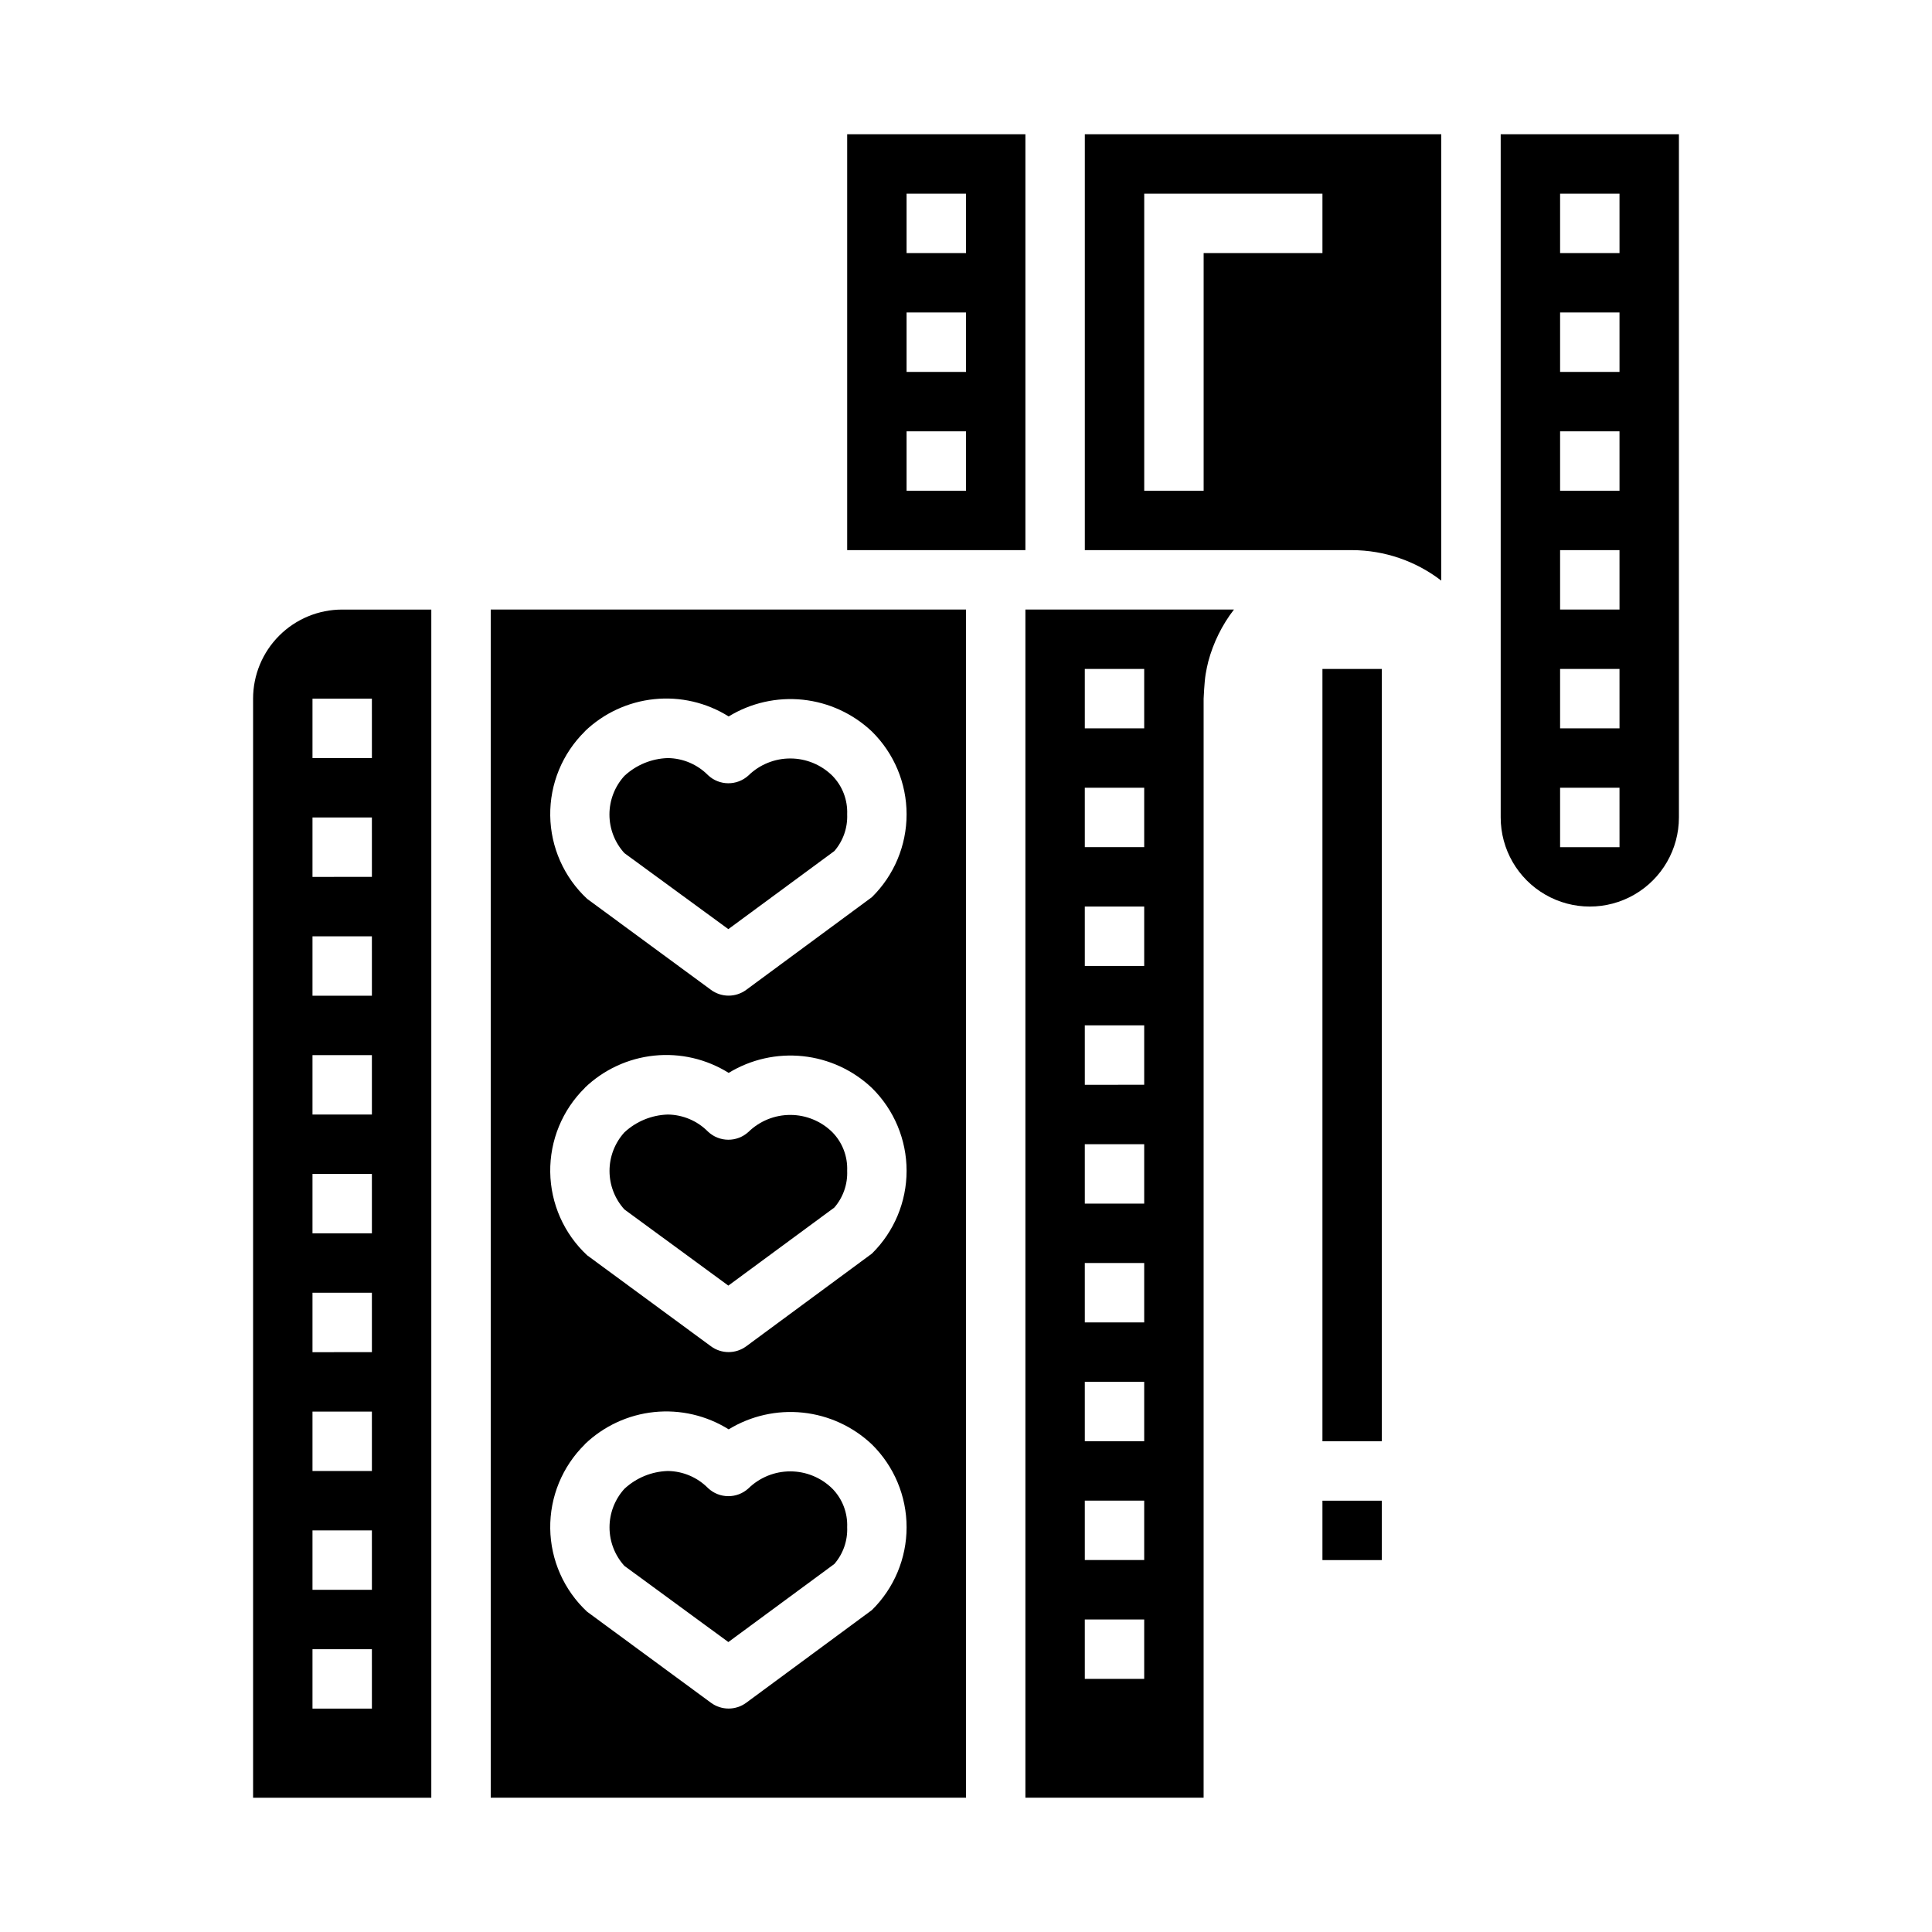
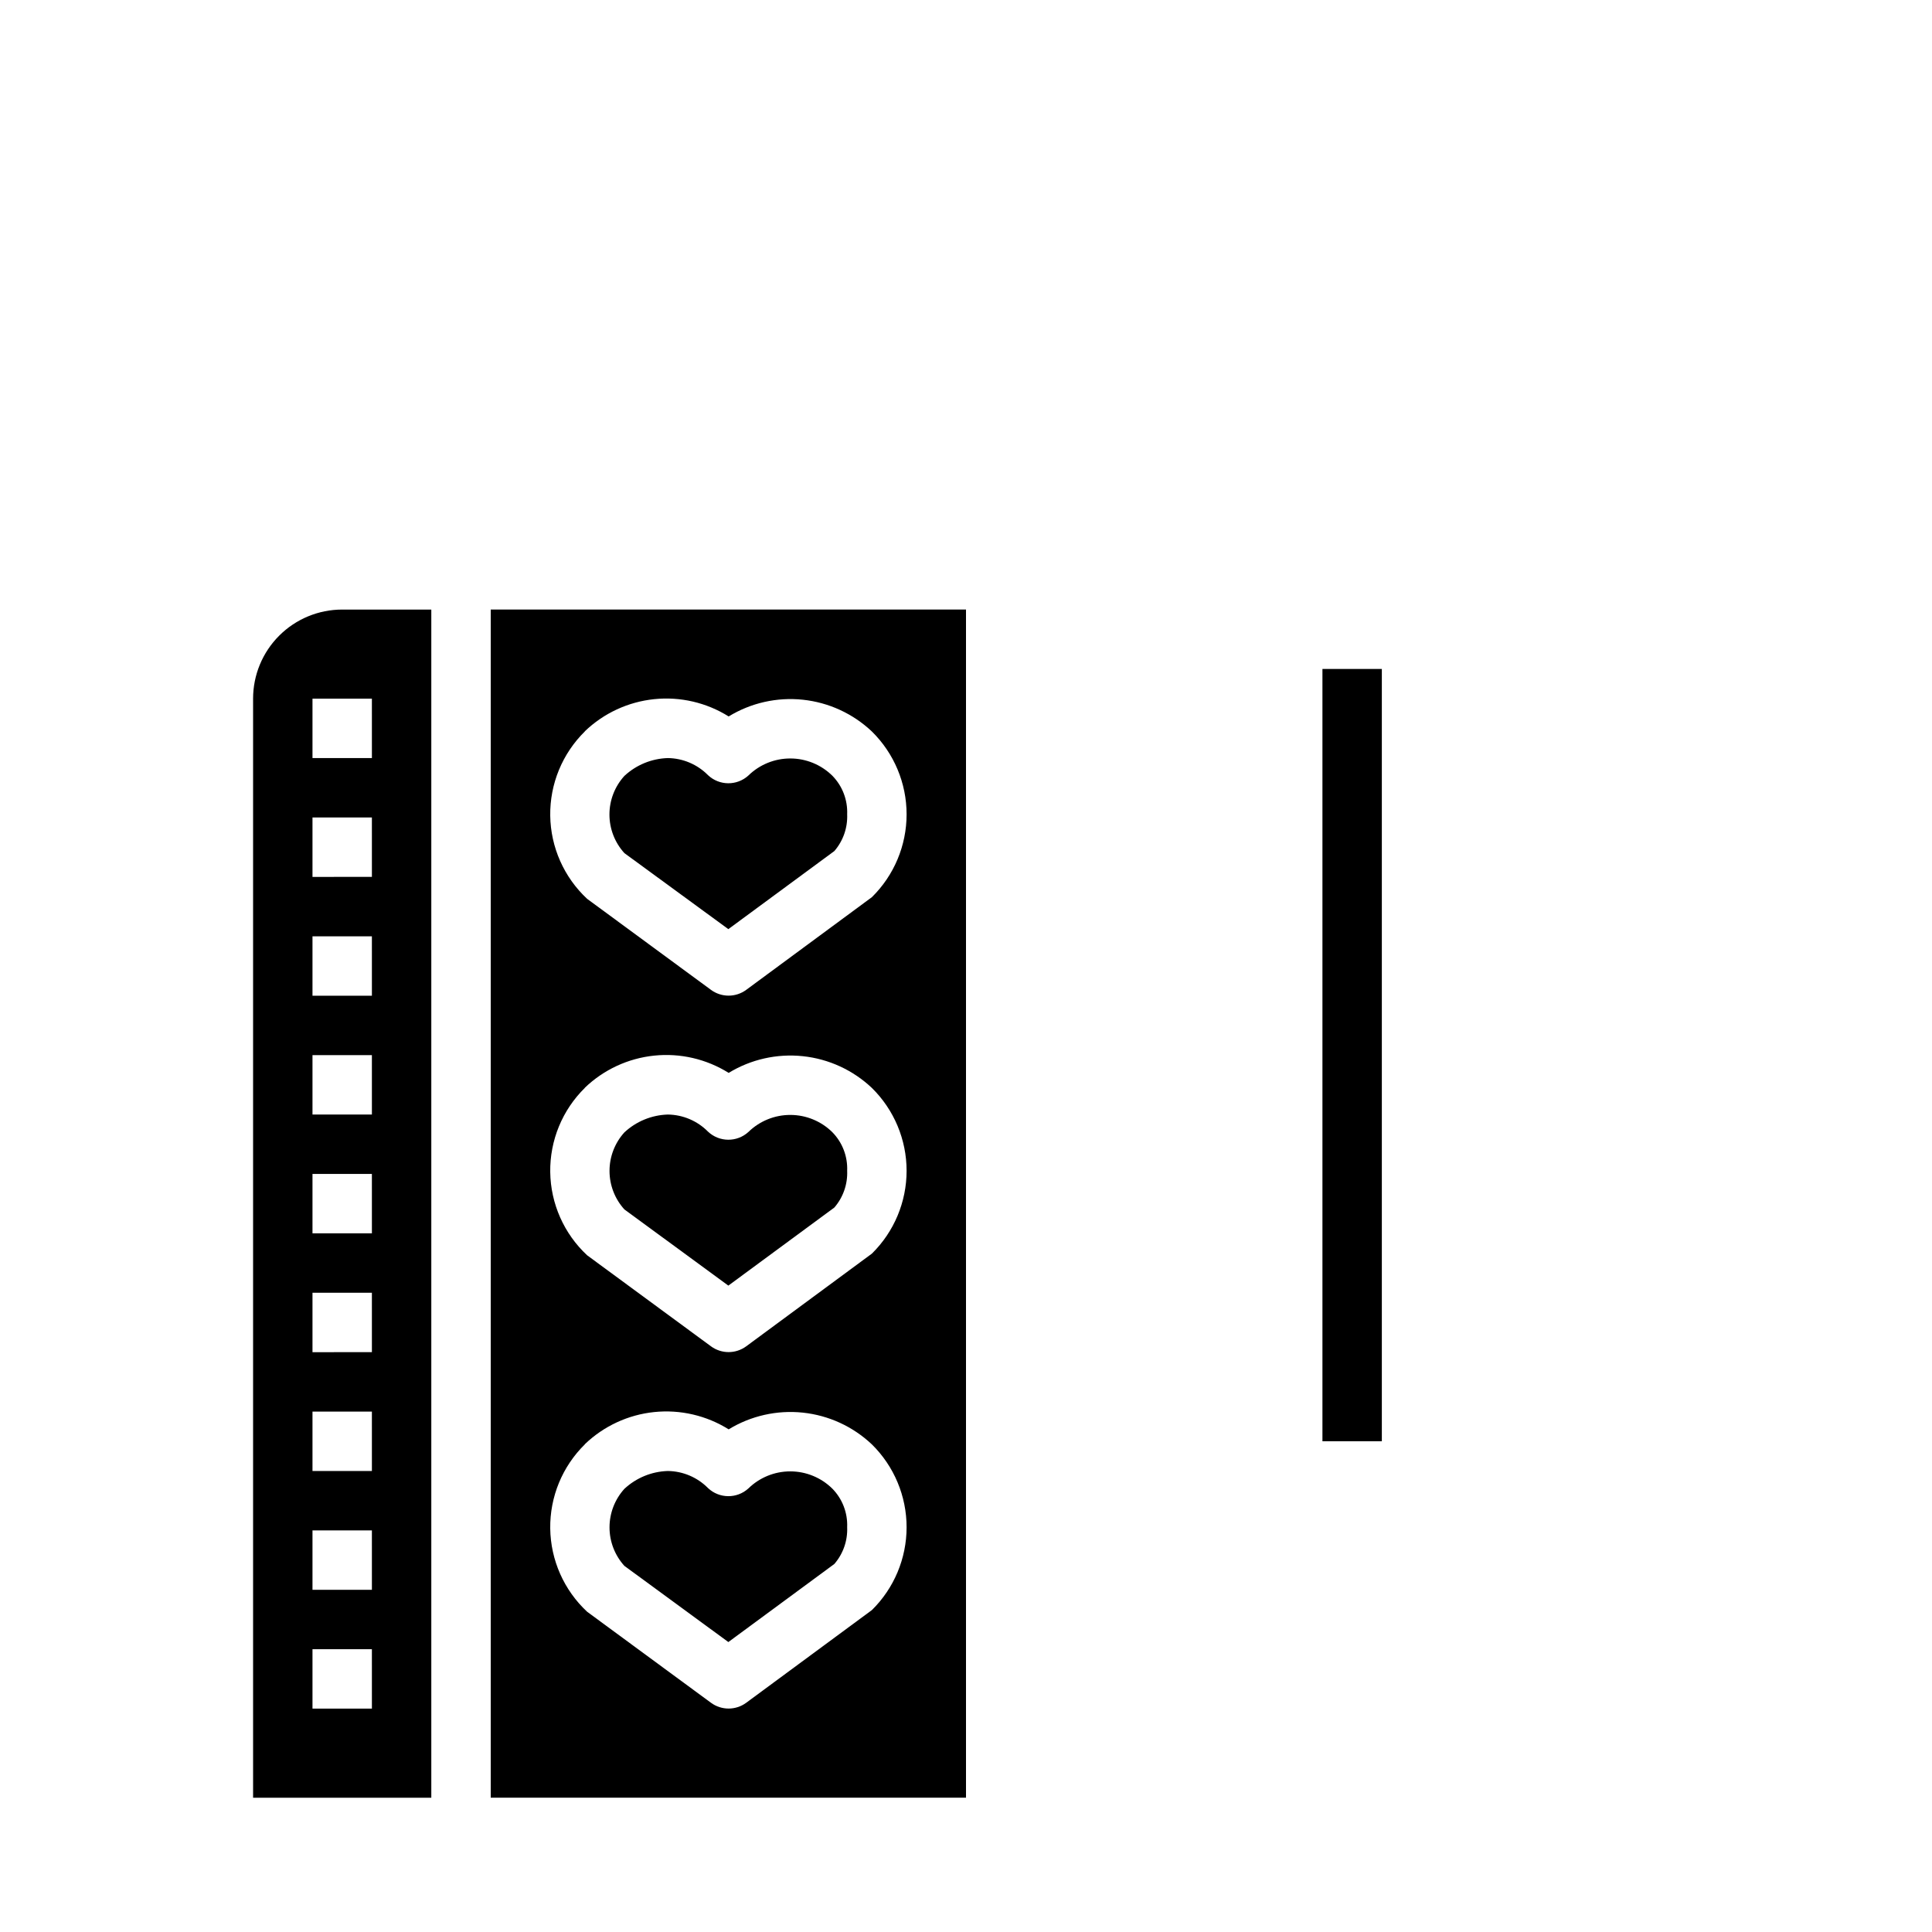
<svg xmlns="http://www.w3.org/2000/svg" fill="#000000" width="800px" height="800px" version="1.1" viewBox="144 144 512 512">
  <g>
    <path d="m337.02 579.16 28.094-20.695c2.332-2.695 3.543-6.176 3.394-9.734 0.156-3.809-1.266-7.516-3.938-10.234-2.961-2.918-6.949-4.559-11.109-4.566-4.16-0.012-8.152 1.613-11.129 4.519-3.043 2.773-7.711 2.731-10.707-0.098-2.816-2.848-6.644-4.473-10.648-4.523-4.281 0.129-8.367 1.809-11.504 4.723-2.539 2.793-3.945 6.438-3.945 10.215 0 3.777 1.406 7.418 3.945 10.211z" />
-     <path d="m431.49 289.79h70.848c8.543 0.031 16.844 2.867 23.613 8.078v-118.29h-94.461zm15.742-94.465h47.23v15.746h-31.484v62.977h-15.746z" />
-     <path d="m415.74 620.41h47.23l0.004-291.27s0.188-4.418 0.535-6.488c0.188-1.125 0.426-2.234 0.699-3.344 1.336-5 3.648-9.684 6.809-13.781h-55.277zm15.742-299.14h15.742v15.742l-15.738 0.004zm0 31.488h15.742v15.742l-15.738 0.004zm0 31.488h15.742v15.742l-15.738 0.004zm0 31.488h15.742v15.742l-15.738 0.004zm0 31.488h15.742v15.742l-15.738 0.004zm0 31.488h15.742v15.742h-15.738zm0 31.488h15.742v15.742h-15.738zm0 31.488h15.742v15.742h-15.738zm0 31.488h15.742v15.742h-15.738z" />
-     <path d="m415.74 179.58h-47.23v110.21h47.23zm-15.742 94.465h-15.746v-15.746h15.742zm0-31.488h-15.746v-15.746h15.742zm0-31.488h-15.746v-15.746h15.742z" />
    <path d="m337.02 484.7 28.094-20.695c2.332-2.699 3.543-6.18 3.394-9.738 0.156-3.809-1.266-7.516-3.938-10.234-2.961-2.918-6.949-4.559-11.109-4.566-4.16-0.012-8.152 1.613-11.129 4.519-3.043 2.773-7.711 2.731-10.707-0.094-2.816-2.852-6.644-4.477-10.648-4.527-4.281 0.129-8.367 1.809-11.504 4.723-2.539 2.793-3.945 6.438-3.945 10.215s1.406 7.418 3.945 10.211z" />
    <path d="m337.02 390.23 28.094-20.695c2.332-2.695 3.543-6.18 3.394-9.738 0.156-3.809-1.266-7.516-3.938-10.234-2.965-2.918-6.953-4.555-11.109-4.562-4.156-0.012-8.152 1.609-11.129 4.516-3.043 2.773-7.711 2.731-10.707-0.094-2.816-2.852-6.644-4.477-10.648-4.527-4.281 0.129-8.367 1.809-11.504 4.723-2.551 2.797-3.965 6.449-3.965 10.234 0 3.785 1.414 7.438 3.965 10.234z" />
-     <path d="m541.7 179.58v181.05c0 8.438 4.5 16.234 11.809 20.453 7.305 4.219 16.309 4.219 23.613 0 7.309-4.219 11.809-12.016 11.809-20.453v-181.05zm31.488 188.93h-15.746v-15.746h15.742zm0-31.488h-15.746v-15.746h15.742zm0-31.488h-15.746v-15.746h15.742zm0-31.488h-15.746v-15.746h15.742zm0-31.488h-15.746v-15.746h15.742zm0-31.488h-15.746v-15.746h15.742z" />
    <path d="m274.05 620.41h125.95v-314.88h-125.95zm24.938-282.61c5.008-4.805 11.477-7.805 18.383-8.516 6.902-0.715 13.848 0.898 19.734 4.582 5.887-3.598 12.793-5.156 19.656-4.434 6.859 0.723 13.293 3.684 18.301 8.422 5.883 5.793 9.195 13.699 9.195 21.953s-3.312 16.16-9.195 21.949l-33.312 24.57c-2.773 2.039-6.555 2.039-9.328 0l-32.828-24.129c-6.133-5.711-9.664-13.68-9.777-22.059-0.109-8.383 3.207-16.441 9.188-22.316zm0 94.465c5.008-4.805 11.477-7.805 18.383-8.516 6.902-0.715 13.848 0.898 19.734 4.578 5.887-3.594 12.793-5.148 19.656-4.426 6.859 0.719 13.289 3.68 18.301 8.418 5.883 5.789 9.195 13.699 9.195 21.953s-3.312 16.16-9.195 21.949l-33.312 24.57c-2.773 2.039-6.555 2.039-9.328 0l-32.828-24.129c-6.133-5.711-9.664-13.68-9.777-22.062-0.109-8.379 3.207-16.441 9.188-22.312zm0 94.465c5.008-4.809 11.477-7.805 18.383-8.52 6.902-0.711 13.848 0.902 19.734 4.582 5.887-3.594 12.793-5.152 19.656-4.43 6.859 0.723 13.293 3.68 18.301 8.422 5.883 5.789 9.195 13.699 9.195 21.953 0 8.25-3.312 16.16-9.195 21.949l-33.312 24.57c-2.773 2.039-6.555 2.039-9.328 0l-32.828-24.129c-6.133-5.711-9.664-13.68-9.777-22.062-0.109-8.379 3.207-16.441 9.188-22.312z" />
    <path d="m211.07 329.15v291.27h47.23v-314.88h-23.613c-6.266 0-12.273 2.488-16.699 6.918-4.43 4.426-6.918 10.434-6.918 16.695zm31.488 267.65-15.746 0.004v-15.746h15.742zm0-31.488-15.746 0.004v-15.746h15.742zm0-31.488-15.746 0.004v-15.746h15.742zm0-31.488-15.746 0.004v-15.746h15.742zm0-31.488-15.746 0.004v-15.746h15.742zm0-31.488-15.746 0.004v-15.746h15.742zm0-31.488-15.746 0.004v-15.746h15.742zm0-31.488-15.746 0.004v-15.746h15.742zm0-31.488-15.746 0.004v-15.746h15.742z" />
    <path d="m494.46 321.28h15.742v204.67h-15.742z" />
-     <path d="m494.46 541.7h15.742v15.742h-15.742z" />
  </g>
</svg>